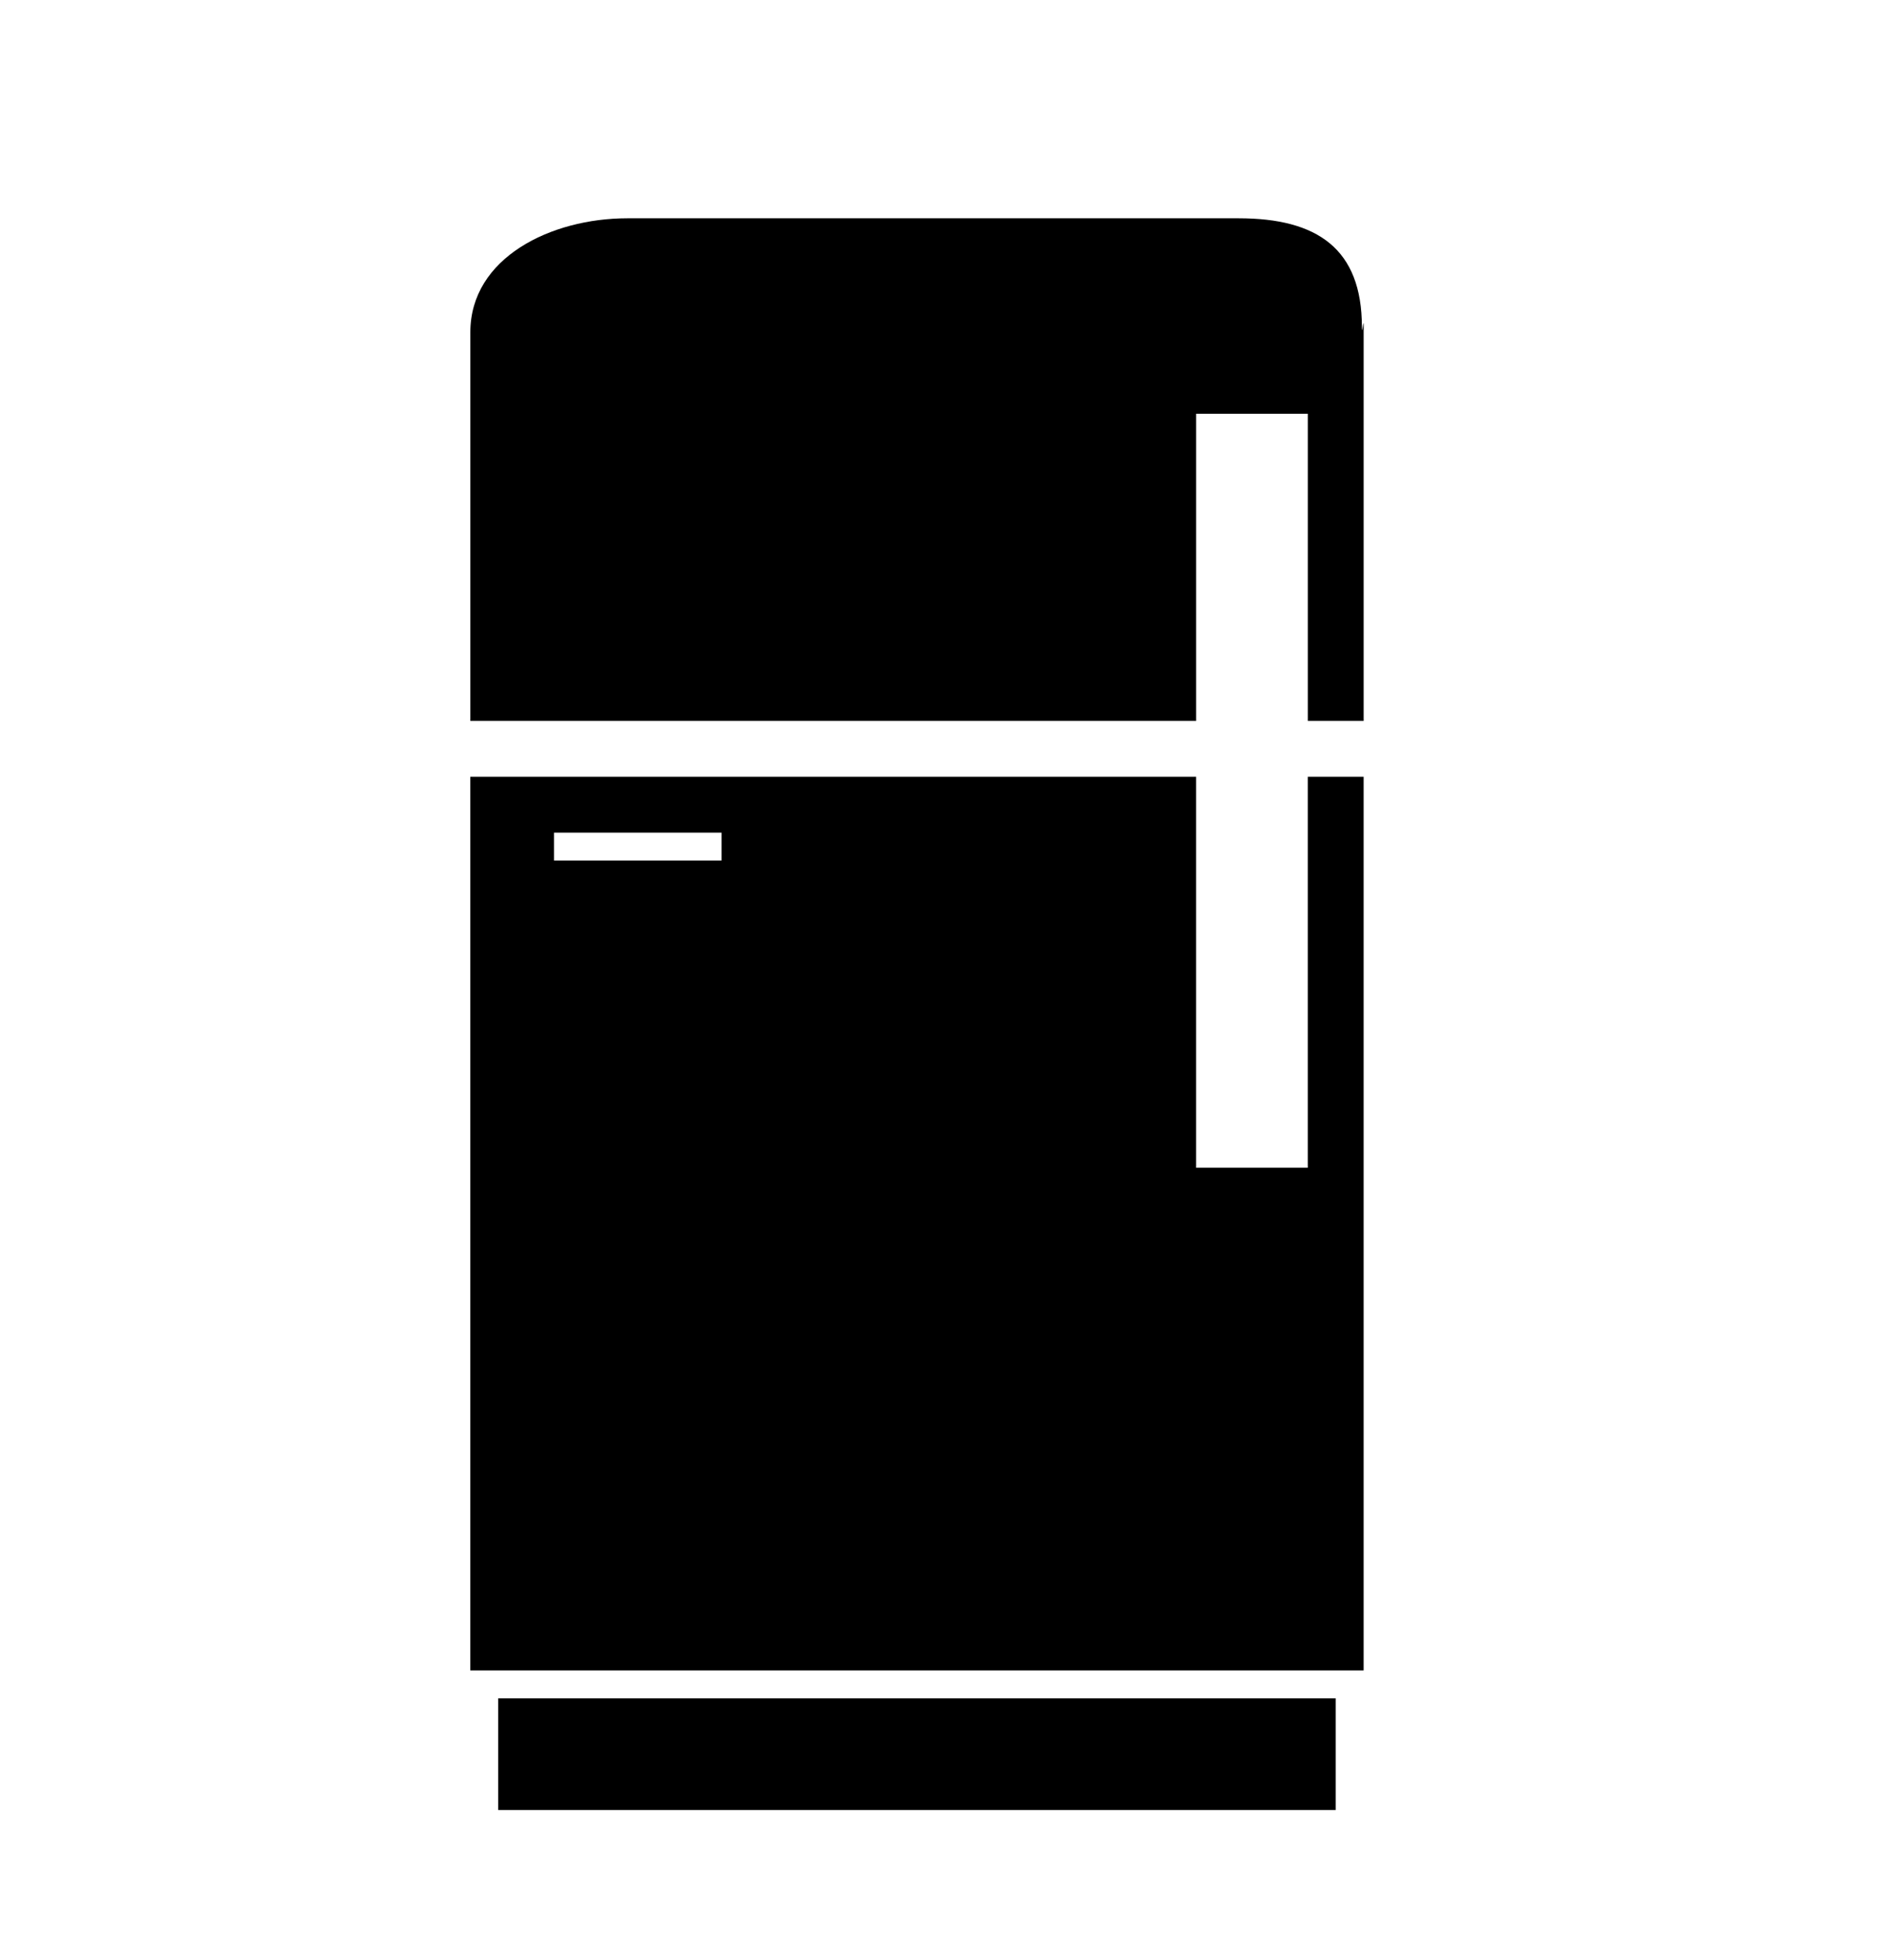
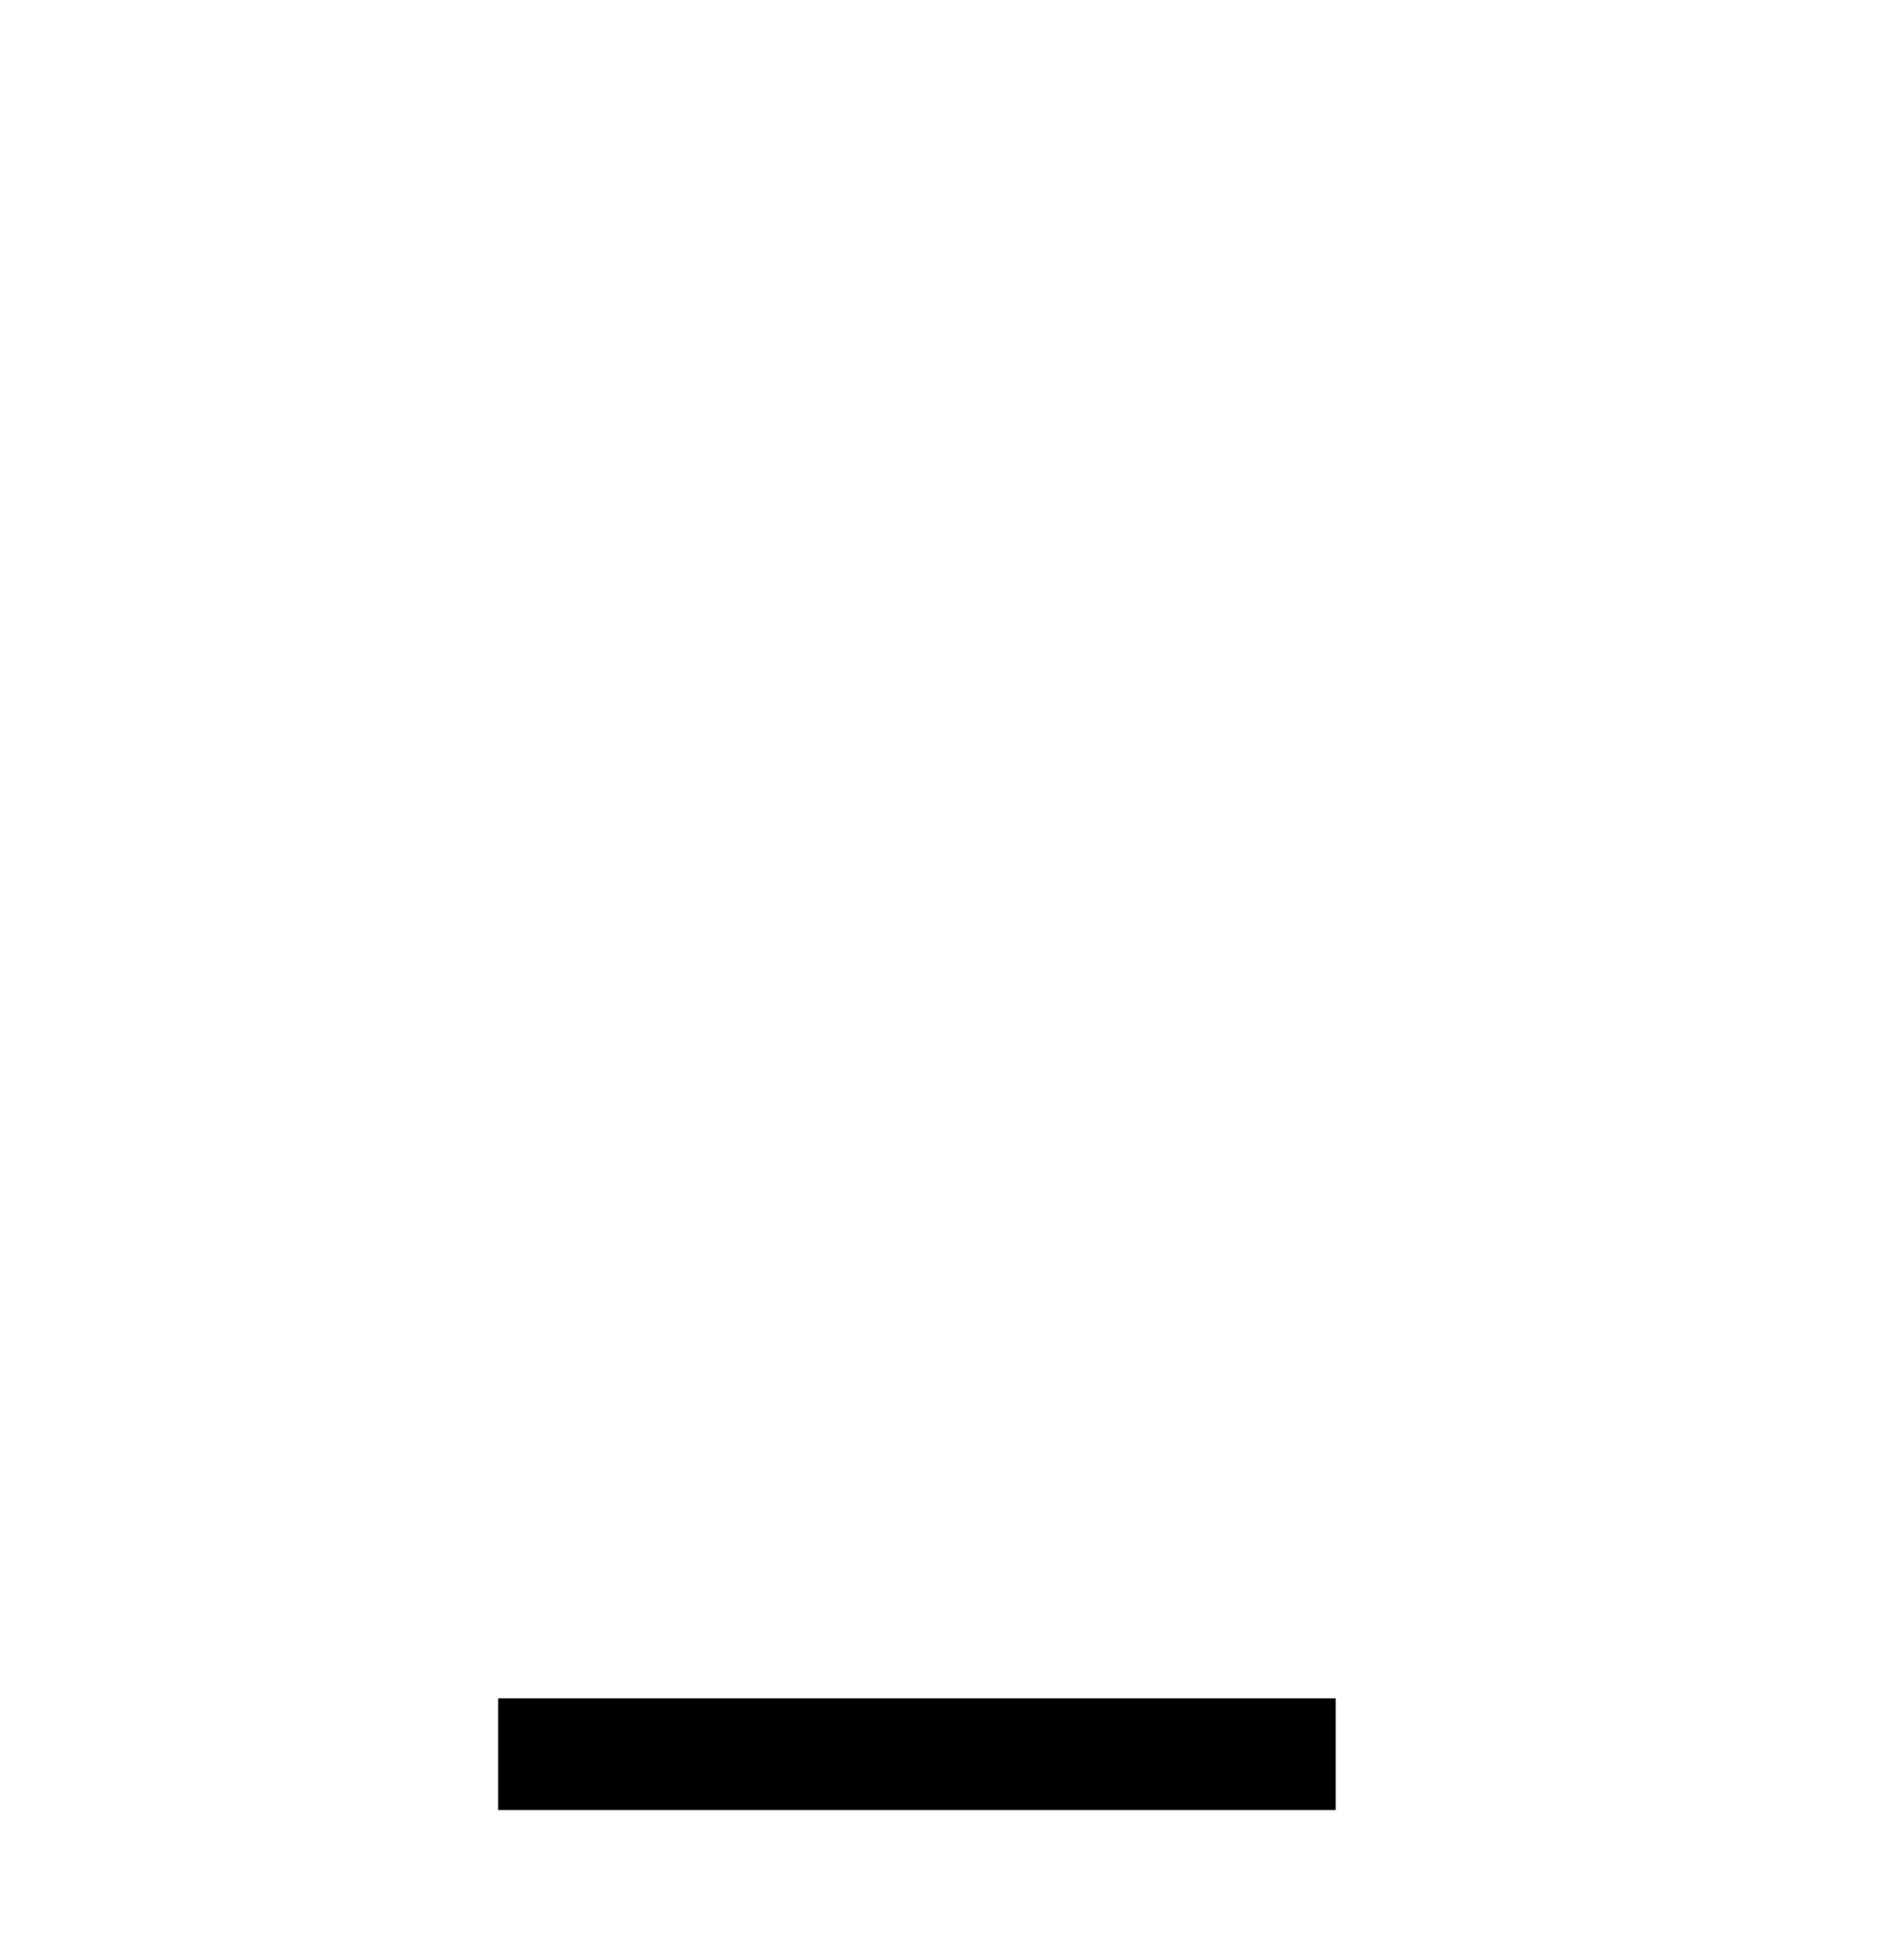
<svg xmlns="http://www.w3.org/2000/svg" version="1.1" id="Calque_1" x="0px" y="0px" width="400px" height="416px" viewBox="0 0 400 416" enable-background="new 0 0 400 416" xml:space="preserve">
  <g>
    <g>
      <rect x="105.781" y="360.458" width="177.809" height="23.708" />
    </g>
    <g>
      <g>
-         <path d="M289.148,69.403c0-16.613-9.483-23.073-26.161-23.073H133.186c-16.197,0-33.327,8.369-33.327,24.192v82.492H253.96     V87.817h23.707v65.197h11.854V69.183C289.516,66.99,289.148,71.749,289.148,69.403z" />
-       </g>
+         </g>
      <g>
-         <path d="M277.662,164.869v82.975h-23.707v-82.975H99.853V354.53h189.663V164.869H277.662z M153.195,182.649h-35.562v-5.927     h35.561v5.927H153.195z" />
-       </g>
+         </g>
    </g>
  </g>
</svg>